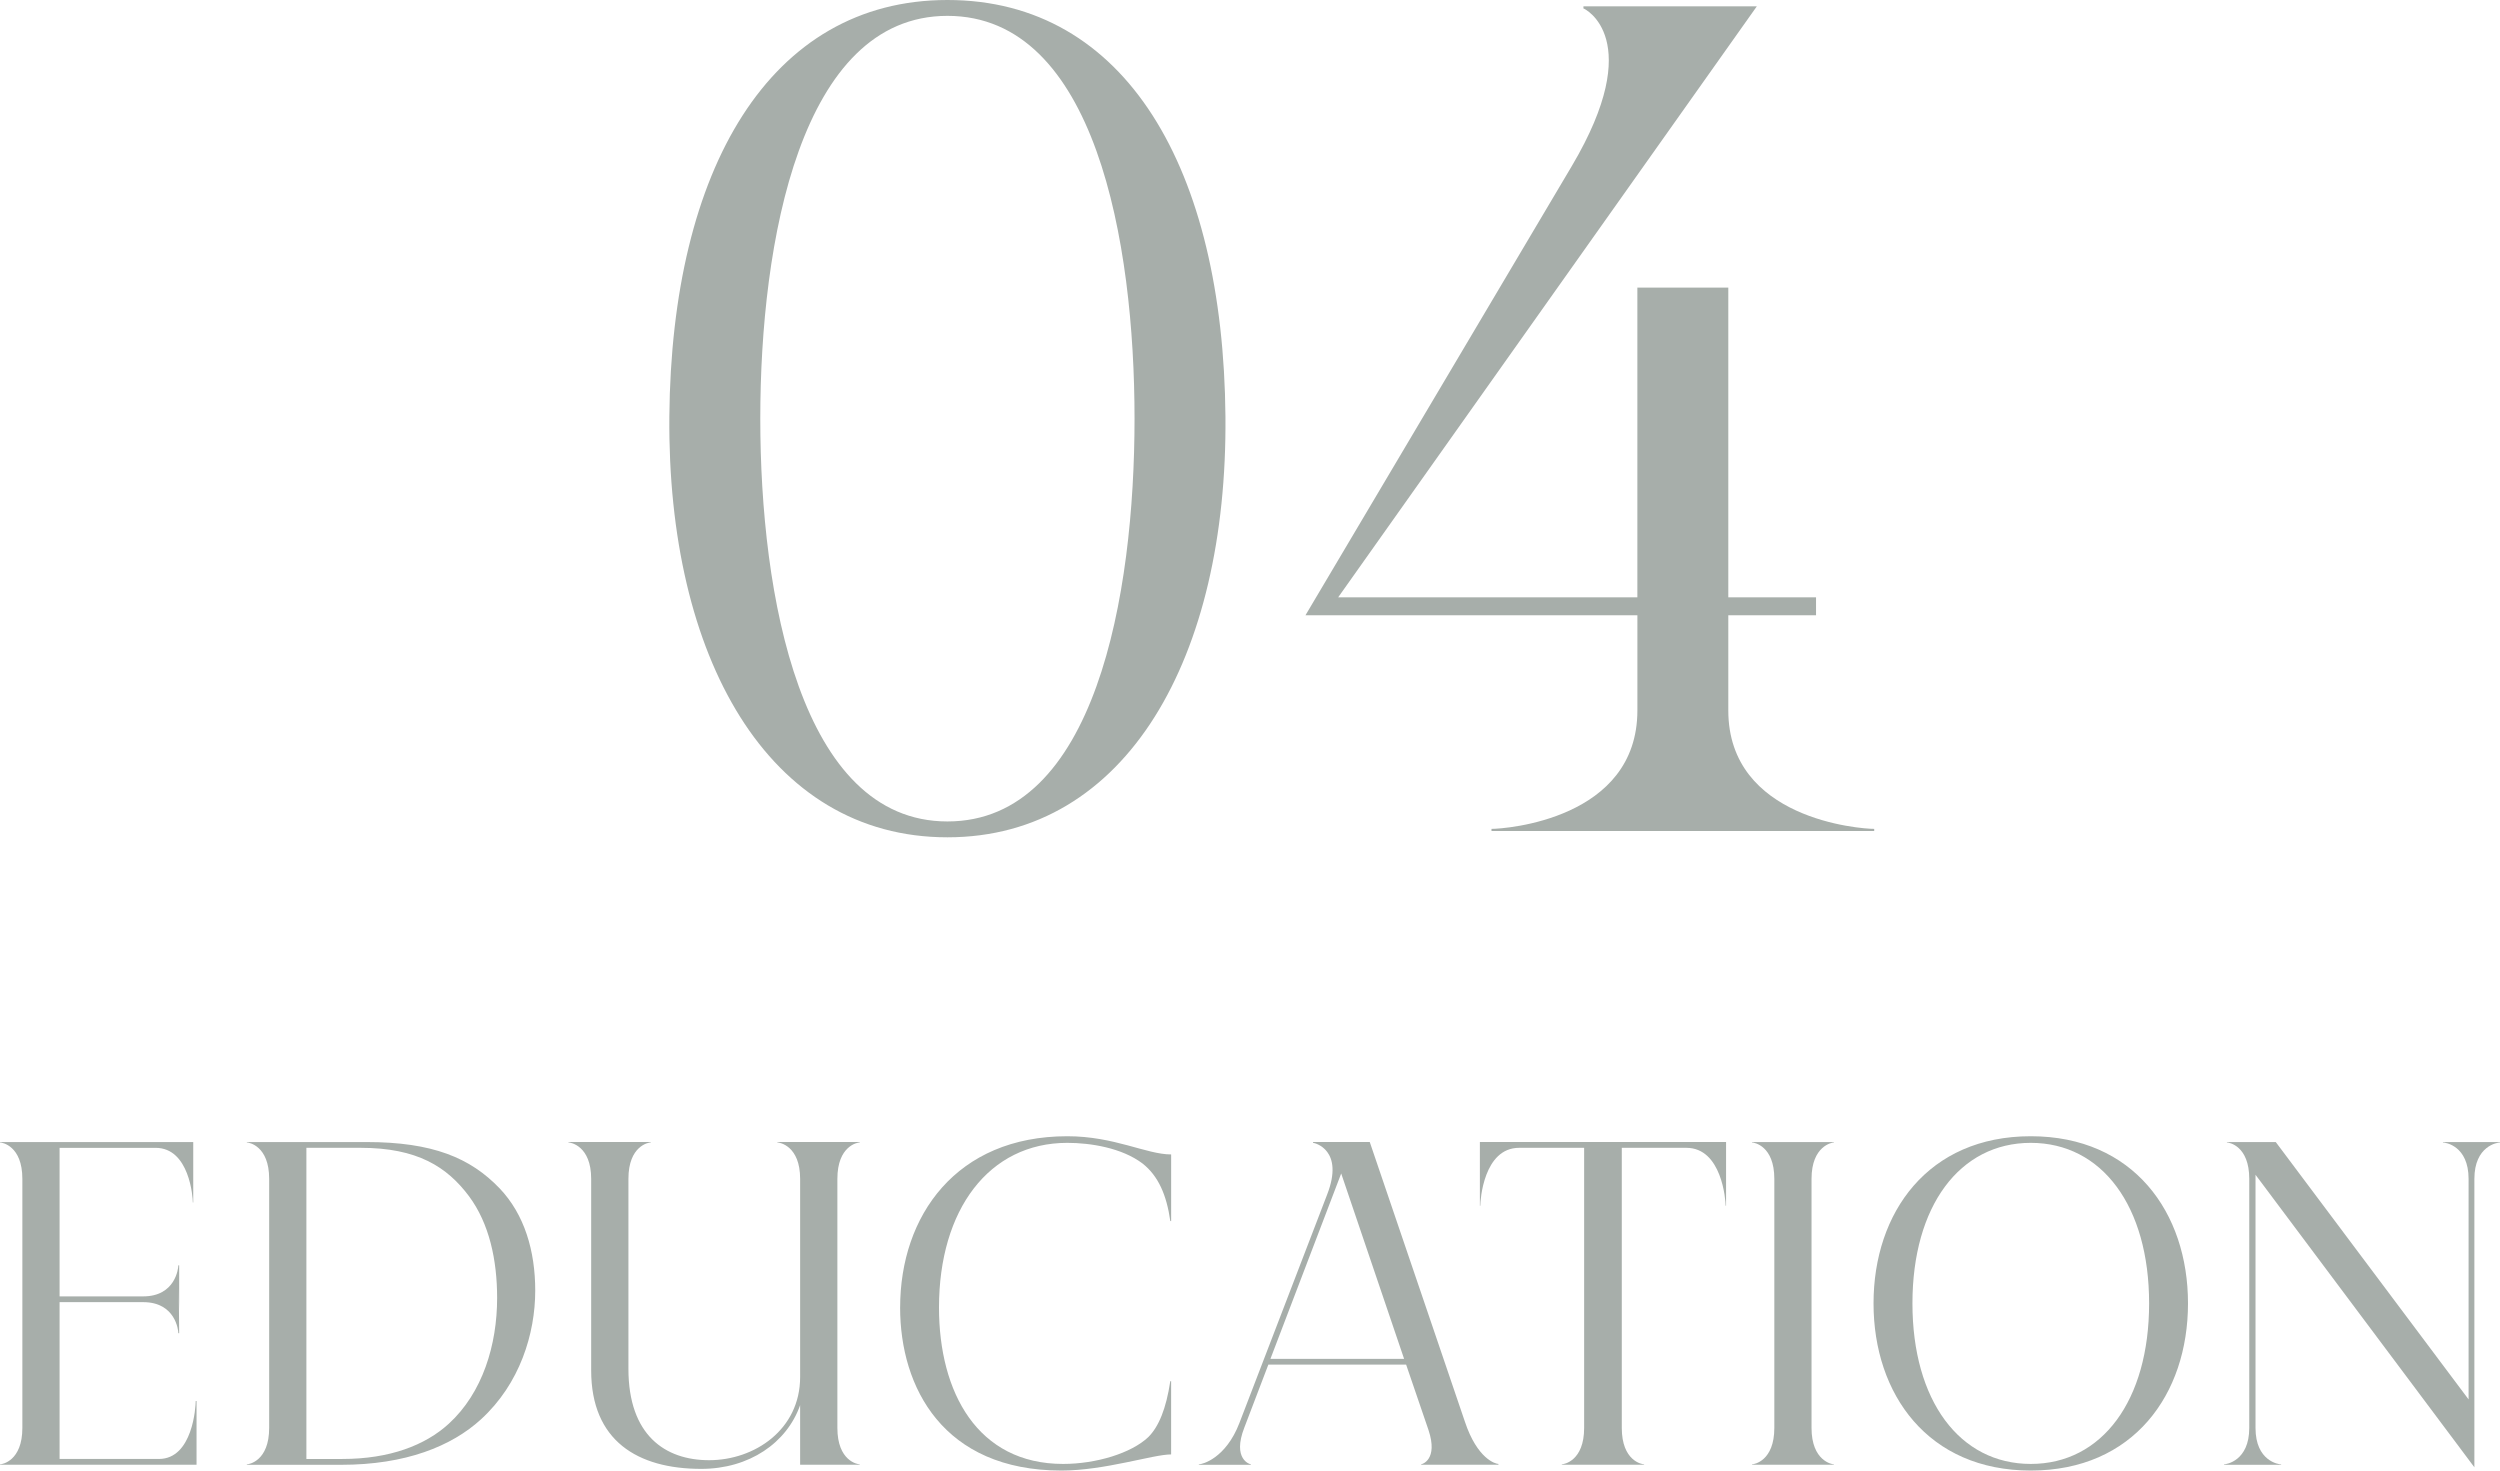
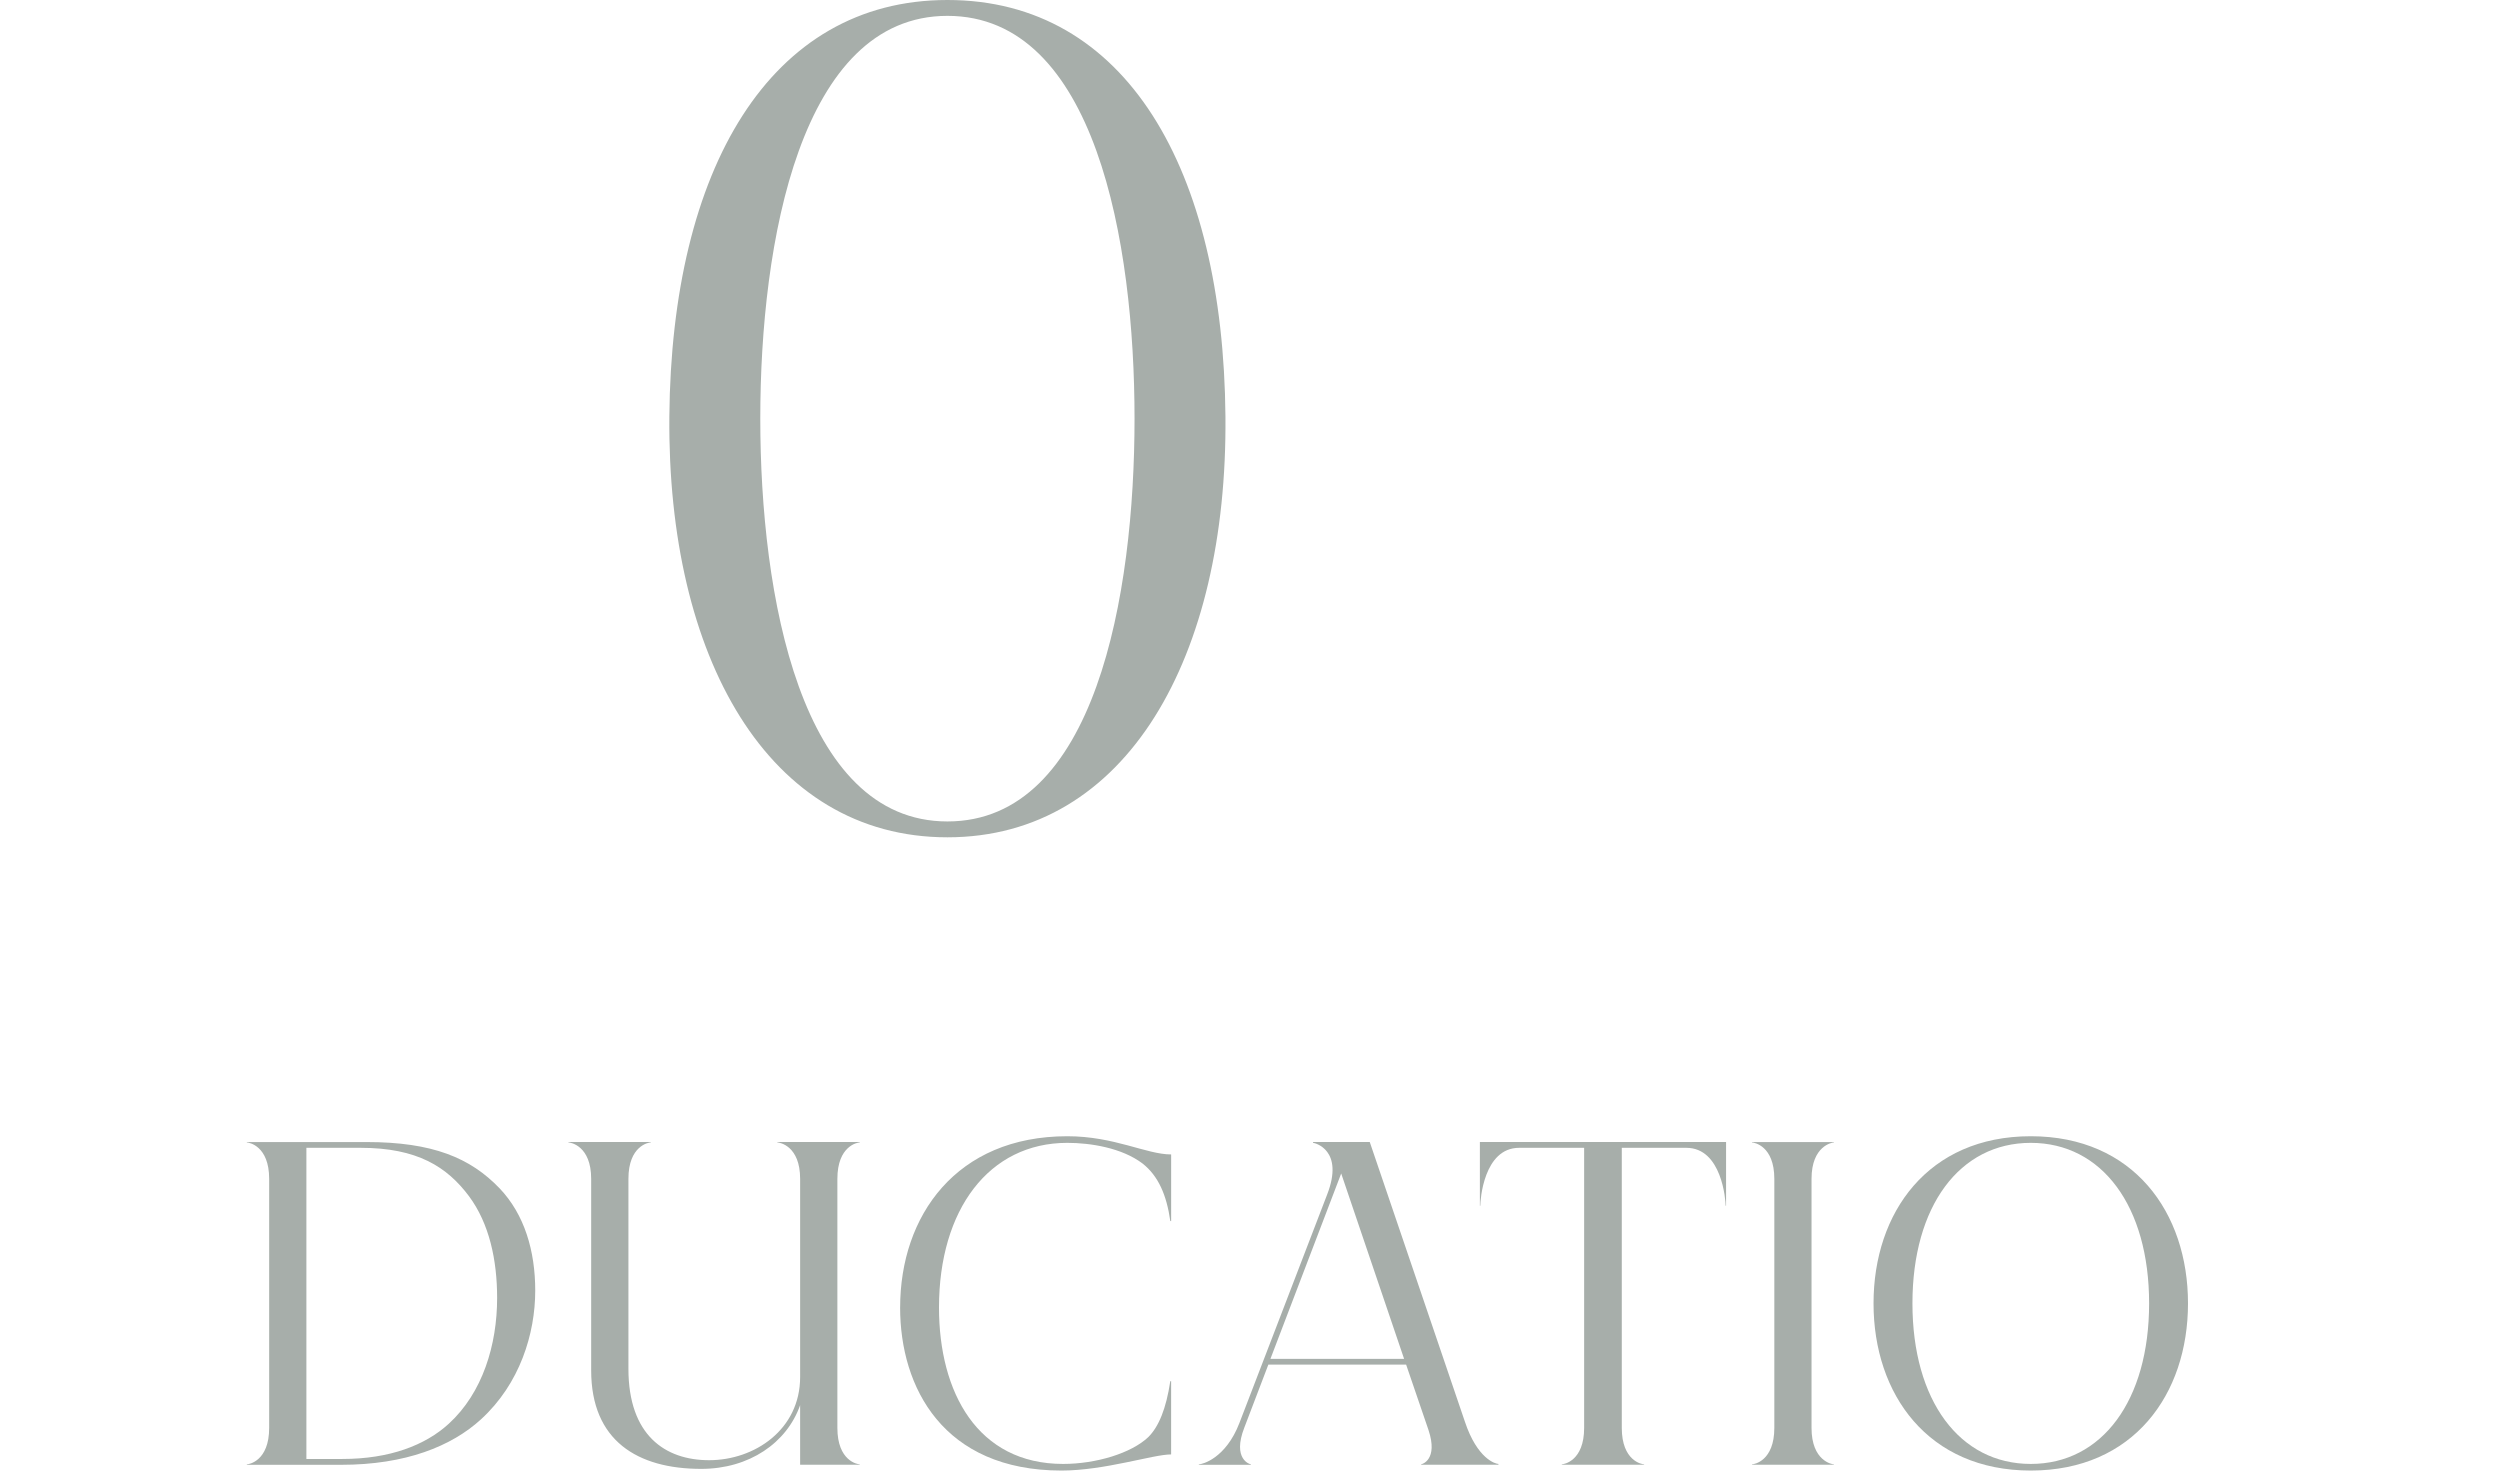
<svg xmlns="http://www.w3.org/2000/svg" id="_レイヤー_2" viewBox="0 0 108.789 63.992">
  <defs>
    <style>.cls-1{fill:#a7aeaa;}</style>
  </defs>
  <g id="_文字">
    <path class="cls-1" d="m29.127,18.126c.092-10.765,4.371-18.126,12.1-18.126,7.774,0,12.007,7.361,12.099,18.126.092,10.443-4.279,18.31-12.099,18.31-7.821,0-12.191-7.867-12.1-18.31Zm12.1,17.62c6.44,0,8.143-9.845,8.143-17.528,0-7.683-1.702-17.528-8.143-17.528-6.395,0-8.143,9.845-8.143,17.528,0,7.683,1.748,17.528,8.143,17.528Z" />
-     <path class="cls-1" d="m68.904.368v-.092h7.545l-18.218,25.717h13.02v-13.479h3.957v13.479h3.818v.782h-3.818v4.141c0,4.739,5.75,5.153,6.349,5.153v.092h-16.654v-.092c.598,0,6.349-.414,6.349-5.153v-4.141h-14.445l11.593-19.552c3.267-5.521.553-6.854.506-6.854Z" />
-     <path class="cls-1" d="m8.409,52.325h-.018c0-.216-.144-2.376-1.62-2.376H2.593v6.464h3.638c1.404,0,1.53-1.225,1.53-1.351h.036v1.963l-.019-.973.019,1.963h-.036c0-.126-.126-1.351-1.53-1.351h-3.638v6.824h4.321c1.477,0,1.603-2.287,1.603-2.521h.036v2.773H0v-.018c.09,0,.973-.144.973-1.584v-10.839c0-1.44-.882-1.584-.973-1.584v-.018h8.409v2.629Z" />
    <path class="cls-1" d="m10.741,63.722c.09,0,.972-.144.972-1.584v-10.839c0-1.44-.882-1.584-.972-1.584v-.018h5.204c2.881,0,4.52.685,5.798,2.017,1.08,1.135,1.548,2.719,1.548,4.448,0,1.873-.666,4.051-2.359,5.6-1.278,1.17-3.277,1.98-6.086,1.98h-4.105v-.018Zm4.159-.234c2.053,0,3.601-.594,4.627-1.531,1.477-1.35,2.106-3.439,2.106-5.474,0-1.656-.342-3.241-1.224-4.429-.955-1.278-2.25-2.106-4.717-2.106h-2.359v13.54h1.566Z" />
    <path class="cls-1" d="m33.828,49.714v-.018h3.583v.018c-.09,0-.972.144-.972,1.584v10.839c0,1.44.882,1.584.972,1.584v.018h-2.593v-2.593c-.576,1.639-2.214,2.773-4.303,2.773-2.773,0-4.79-1.225-4.79-4.285v-8.337c0-1.44-.9-1.584-.99-1.584v-.018h3.583v.018c-.09,0-.972.144-.972,1.584v8.265c0,2.899,1.603,3.979,3.511,3.979,1.98,0,3.961-1.332,3.961-3.619v-8.625c0-1.44-.9-1.584-.99-1.584Z" />
    <path class="cls-1" d="m39.17,56.898c0-3.997,2.448-7.454,7.274-7.454,2.053,0,3.439.792,4.519.792v2.899h-.036c-.162-1.135-.522-1.963-1.207-2.503-.9-.684-2.269-.9-3.277-.9-3.403,0-5.582,2.899-5.582,7.166,0,3.691,1.675,6.806,5.401,6.806,1.44,0,2.971-.468,3.709-1.17.45-.45.774-1.224.955-2.431h.036v3.187c-.792,0-2.881.702-4.771.702-5.15,0-7.022-3.619-7.022-7.094Z" />
    <path class="cls-1" d="m52.169,63.722c.144,0,1.17-.252,1.765-1.8l3.817-9.939c.756-1.945-.541-2.251-.612-2.251v-.036h2.467l4.141,12.172c.54,1.621,1.333,1.836,1.458,1.836v.036h-3.367v-.018c.036,0,.756-.198.324-1.494l-.973-2.845h-5.996l-1.044,2.737c-.54,1.387.252,1.603.288,1.603v.018h-2.269v-.018Zm8.931-4.591l-2.737-8.066-3.079,8.066h5.816Z" />
    <path class="cls-1" d="m64.416,52.469h-.018v-2.773h10.713v2.773h-.019c0-.234-.162-2.521-1.71-2.521h-2.809v12.189c0,1.44.882,1.584.972,1.584v.018h-3.583v-.018c.09,0,.973-.144.973-1.584v-12.189h-2.827c-1.549,0-1.692,2.287-1.692,2.521Z" />
    <path class="cls-1" d="m76.238,63.722c.09,0,.973-.144.973-1.584v-10.839c0-1.44-.882-1.584-.973-1.584v-.018h3.565v.018c-.072,0-.973.144-.973,1.584v10.839c0,1.44.9,1.584.973,1.584v.018h-3.565v-.018Z" />
    <path class="cls-1" d="m81.528,56.718c0-3.961,2.377-7.274,6.842-7.274,4.466,0,6.842,3.313,6.842,7.274,0,3.961-2.376,7.274-6.842,7.274-4.465,0-6.842-3.313-6.842-7.274Zm6.842,6.986c3.097,0,5.15-2.755,5.15-6.986,0-4.231-2.053-6.986-5.15-6.986-3.097,0-5.149,2.755-5.149,6.986,0,4.231,2.053,6.986,5.149,6.986Z" />
-     <path class="cls-1" d="m96.78,63.722c.09,0,1.098-.144,1.098-1.584v-10.839c0-1.44-.882-1.584-.972-1.584v-.018h2.125l8.391,11.2v-9.597c0-1.44-1.008-1.584-1.116-1.584v-.018h2.484v.018c-.107,0-1.116.144-1.116,1.584v12.55l-9.524-12.729v11.019c0,1.44,1.008,1.584,1.116,1.584v.018h-2.485v-.018Z" />
  </g>
</svg>